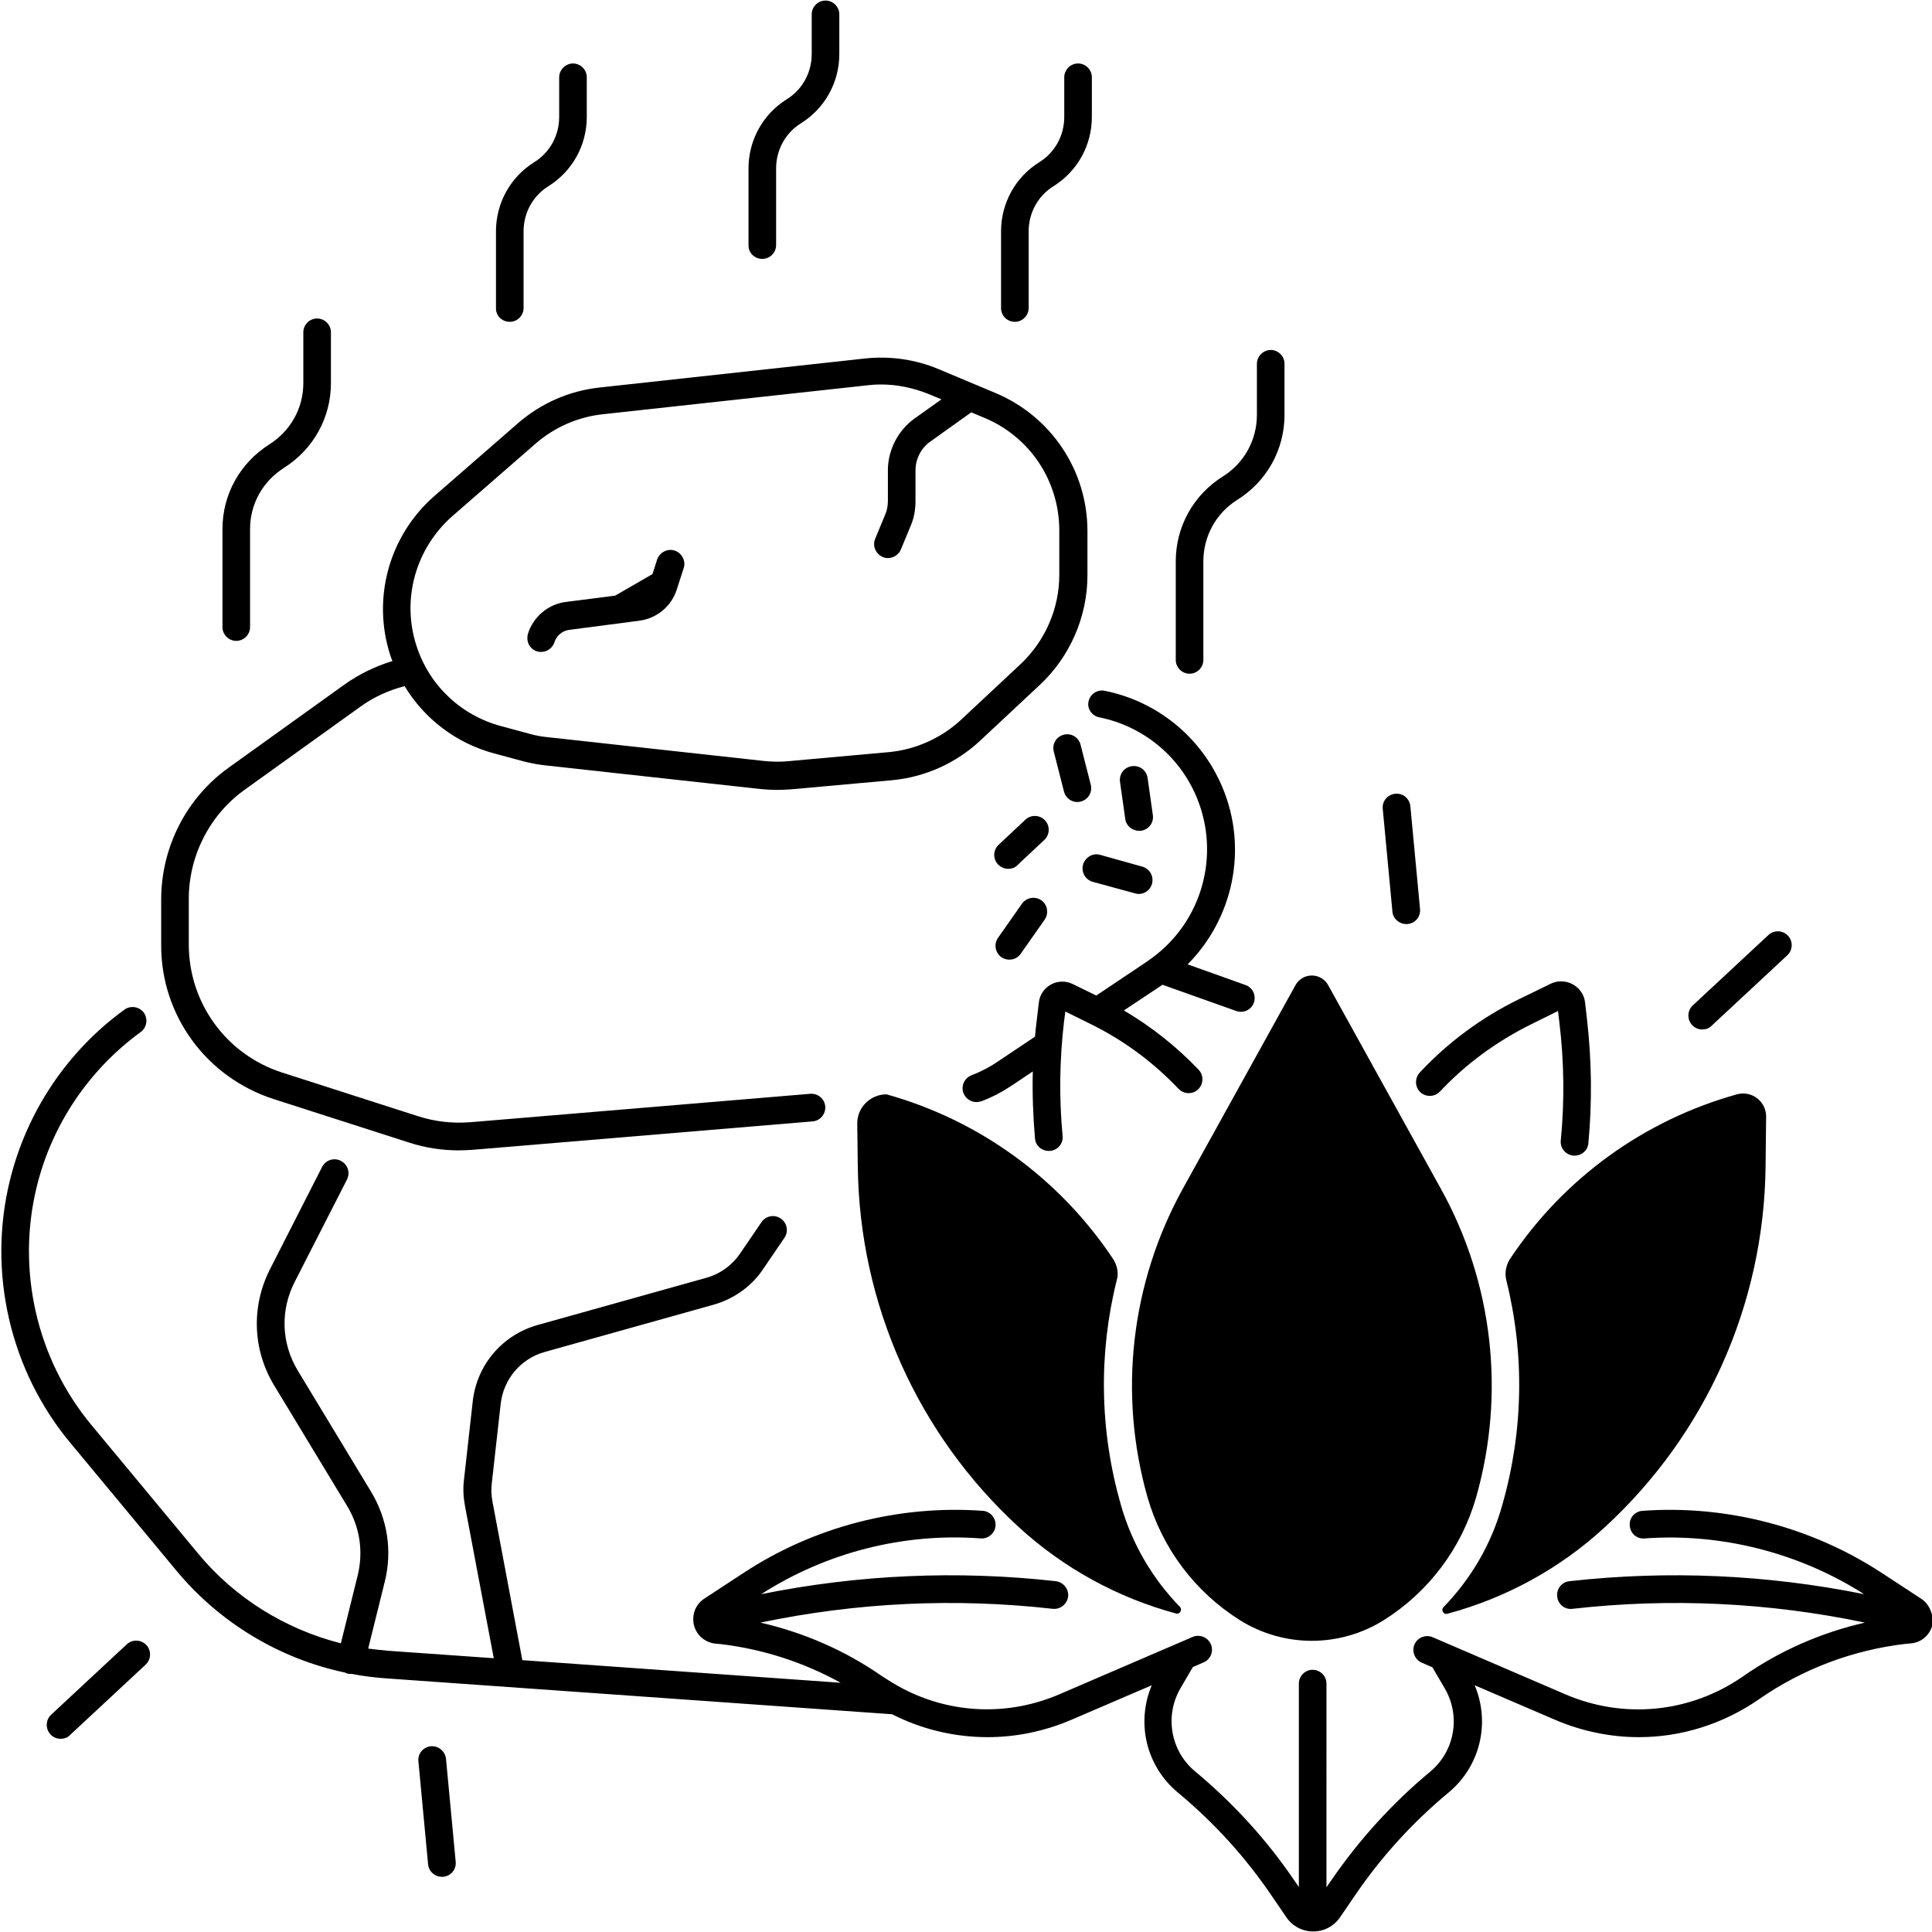
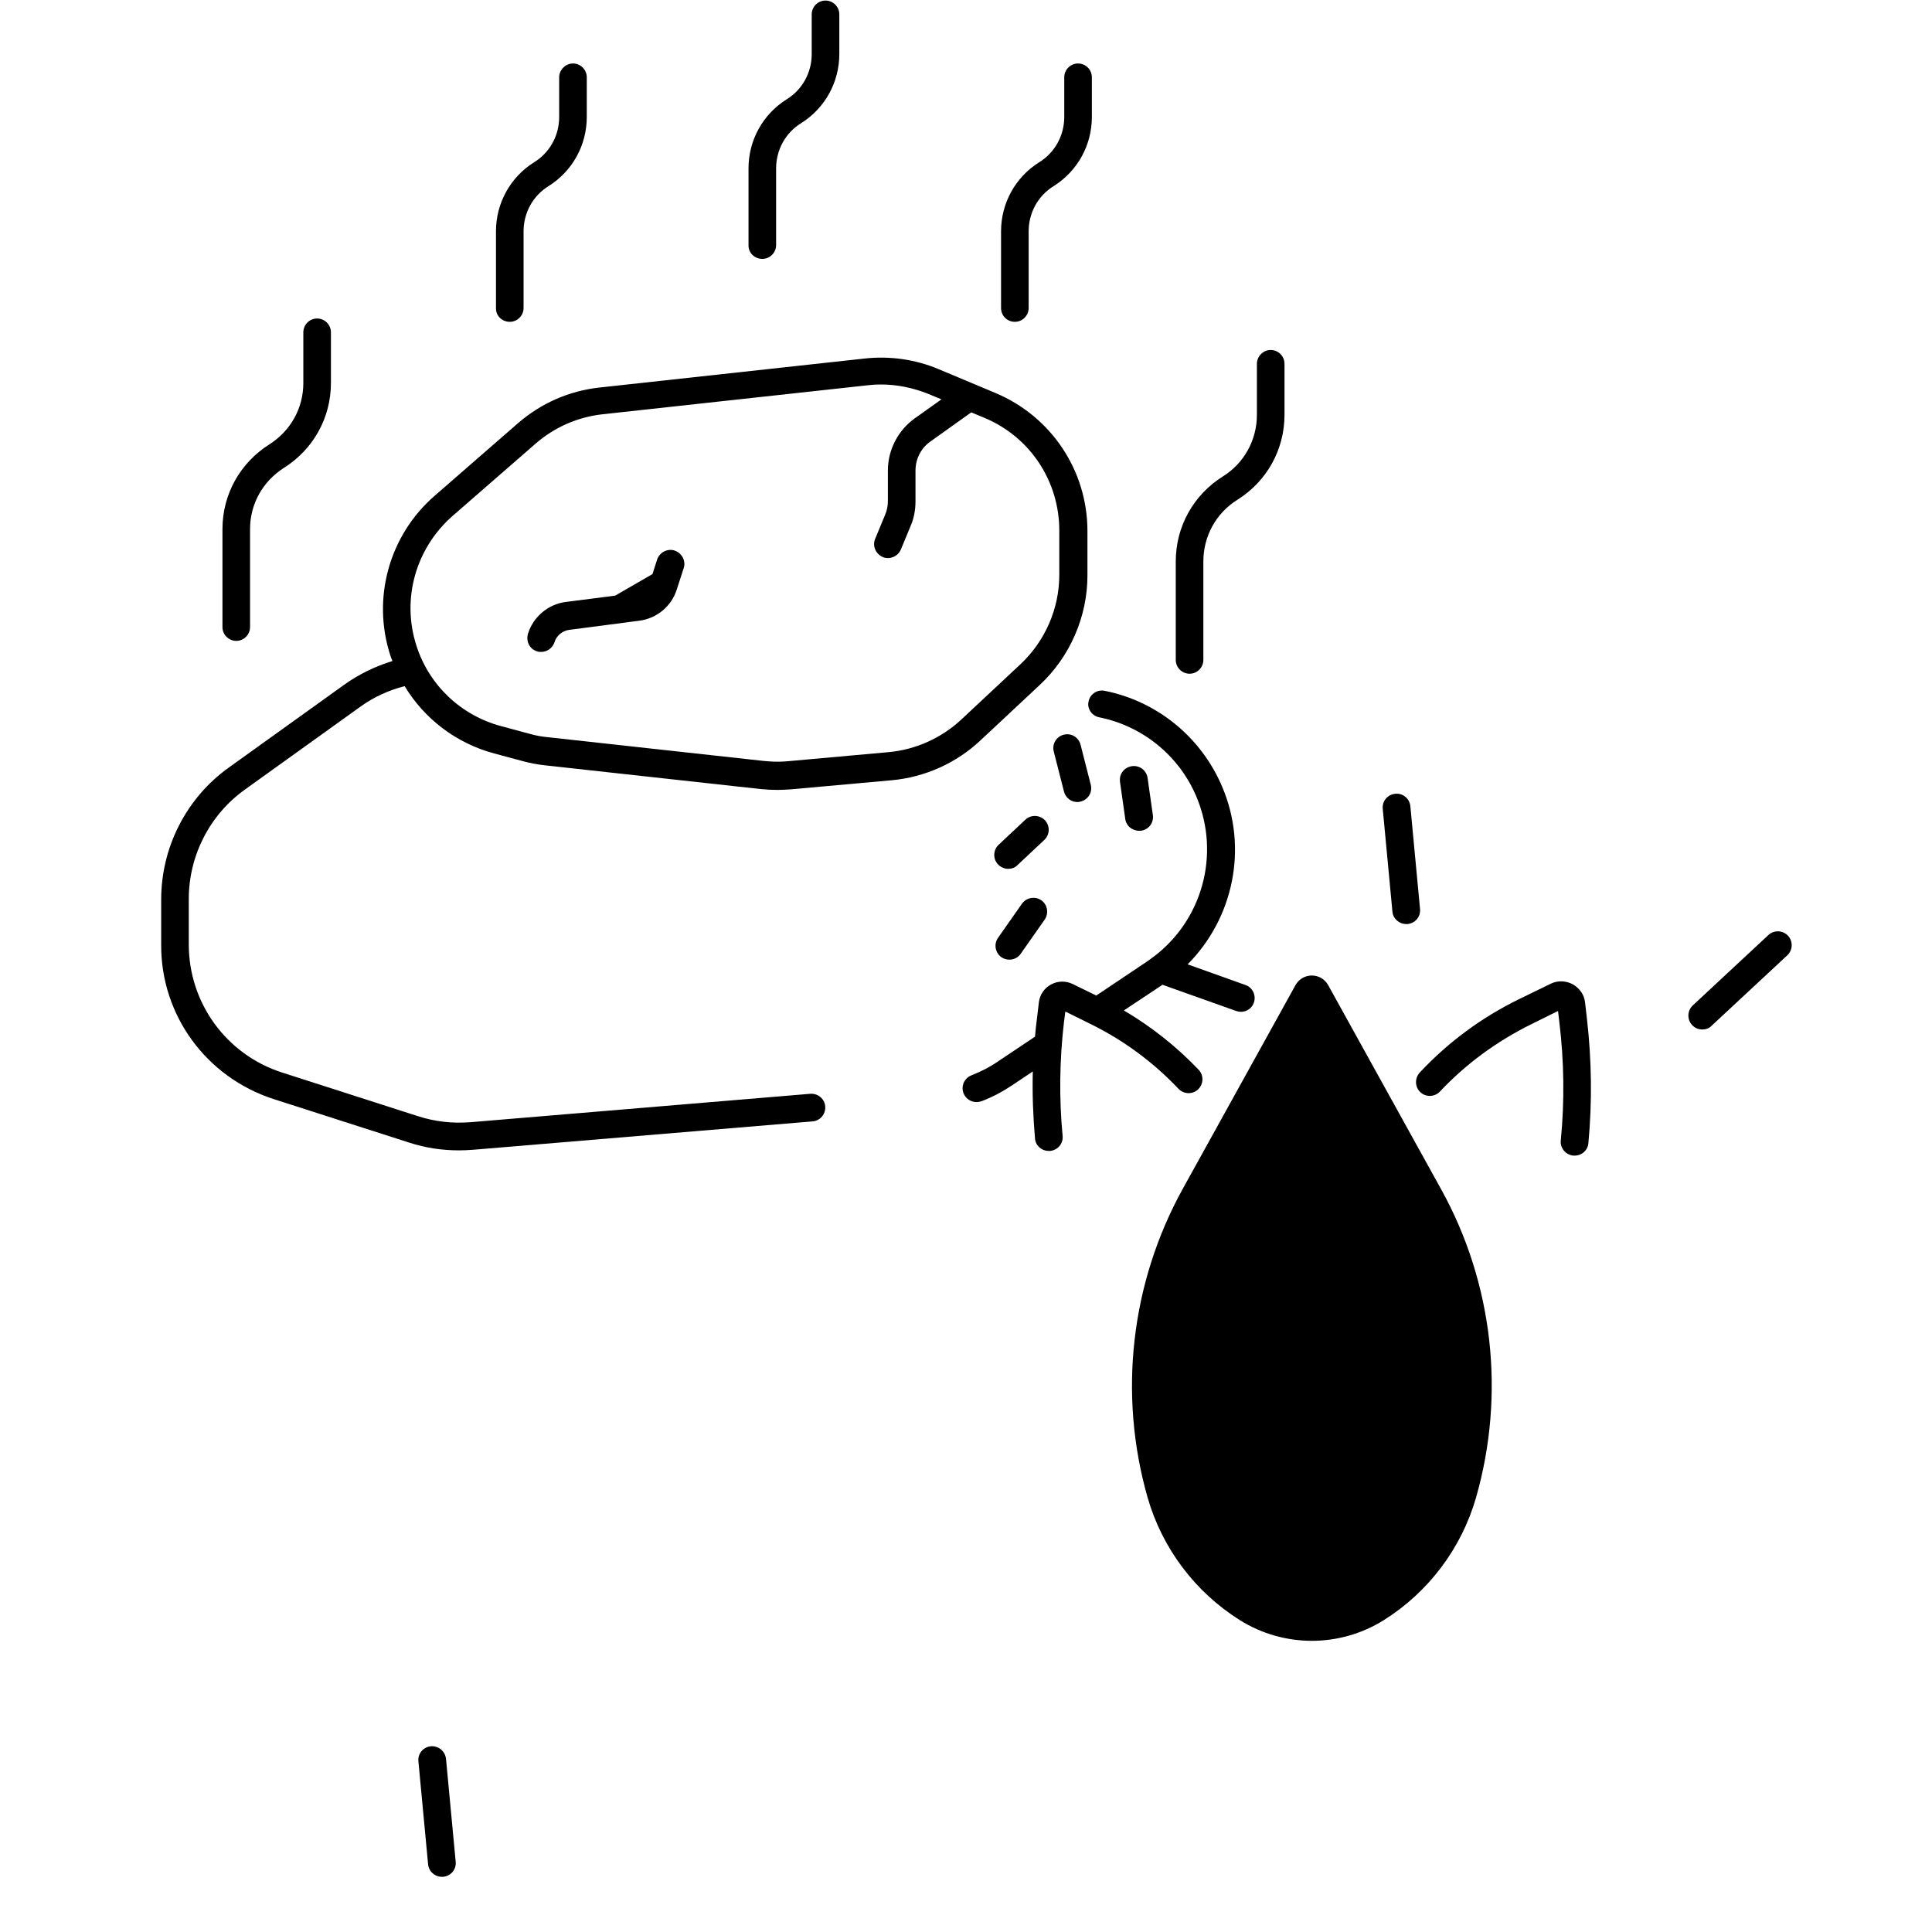
<svg xmlns="http://www.w3.org/2000/svg" id="Layer_1" x="0px" y="0px" viewBox="0 0 700 700" style="enable-background:new 0 0 700 700;" xml:space="preserve">
  <g>
    <path d="M378.6,297.2c-1.9-2-5.1-2.1-7.1-0.2l-9.7,9.1c-2,1.9-2.1,5.1-0.2,7.1c1,1,2.3,1.6,3.7,1.6c1.2,0,2.5-0.4,3.4-1.4l9.7-9.1  C380.4,302.4,380.5,299.2,378.6,297.2L378.6,297.2z" />
    <path d="M377.3,326.2c-2.3-1.6-5.4-1-7,1.2l-8.7,12.4c-1.6,2.3-1,5.4,1.2,7c0.9,0.6,1.9,0.9,2.9,0.9c1.6,0,3.1-0.7,4.1-2.1  l8.7-12.4C380.1,330.9,379.5,327.7,377.3,326.2L377.3,326.2z" />
-     <path d="M392.4,313.3c-0.7,2.7,0.8,5.4,3.5,6.2l15.4,4.2c0.4,0.1,0.9,0.2,1.3,0.2c2.2,0,4.2-1.5,4.8-3.7c0.7-2.7-0.8-5.4-3.5-6.2  l-15.4-4.3C395.9,309,393.2,310.6,392.4,313.3L392.4,313.3z" />
    <path d="M391.5,269.8c-0.7-2.7-3.4-4.3-6.1-3.6c-2.7,0.7-4.3,3.4-3.6,6.1l3.7,14.5c0.6,2.3,2.6,3.8,4.9,3.8c0.4,0,0.8-0.1,1.2-0.2  c2.7-0.7,4.3-3.4,3.6-6.1L391.5,269.8z" />
    <path d="M412.7,301c0.2,0,0.5,0,0.7,0c2.8-0.4,4.7-2.9,4.3-5.7l-1.9-13.4c-0.4-2.8-2.9-4.7-5.7-4.3c-2.8,0.4-4.7,2.9-4.3,5.7  l1.9,13.4C408,299.2,410.2,301,412.7,301L412.7,301z" />
    <path d="M415.8,542.6c5.3,18.4,17.2,34.2,33.4,44.4c16,10,36.2,10,52.2,0c16.2-10.2,28.1-26,33.4-44.4  c10.7-37.5,6.2-77.7-12.7-111.8l-40.9-73.9c-2.6-4.6-9.2-4.6-11.8,0l-40.9,73.9C409.7,464.9,405.1,505.1,415.8,542.6L415.8,542.6z" />
    <path d="M398.3,259.9c15.8,3.2,29,14,35.2,28.8c8.8,20.9,2.1,45-16,58.3c-0.6,0.4-1.2,0.9-1.8,1.3l-18.5,12.4l-8.6-4.2  c-2.5-1.2-5.4-1.1-7.8,0.2c-2.4,1.3-4.1,3.7-4.4,6.5l-0.7,5.9c-0.3,2.2-0.5,4.3-0.7,6.5l-13.6,9.1c-2.9,2-6.1,3.6-9.4,4.9  c-2.6,1-3.9,3.9-2.9,6.5c0.8,2,2.7,3.2,4.7,3.2c0.6,0,1.2-0.1,1.8-0.3c4-1.5,7.7-3.5,11.3-5.9l7.3-4.9c-0.2,8.1,0.1,16.2,0.8,24.3  c0.2,2.6,2.4,4.5,5,4.5c0.2,0,0.3,0,0.5,0c2.8-0.3,4.8-2.7,4.5-5.5c-1.3-13.7-1.1-27.5,0.5-41.2l0.5-3.8l9.1,4.5  c12,5.9,22.7,13.8,31.9,23.5c1.9,2,5.1,2.1,7.1,0.2c2-1.9,2.1-5.1,0.2-7.1c-8-8.4-17.1-15.6-27.1-21.5l14-9.3l26.7,9.5  c0.6,0.2,1.1,0.3,1.7,0.3c2.1,0,4-1.3,4.7-3.3c0.9-2.6-0.4-5.5-3-6.4l-21-7.5c16.6-16.7,22-42.1,12.5-64.4  c-7.6-17.9-23.5-30.9-42.5-34.7c-2.7-0.6-5.4,1.2-5.9,3.9C393.8,256.7,395.6,259.4,398.3,259.9L398.3,259.9z" />
    <path d="M99.1,398.2l49.2,15.8c5.8,1.9,11.9,2.8,18,2.8c1.7,0,3.3-0.1,4.9-0.2l123.2-10.3c2.8-0.2,4.8-2.7,4.6-5.4  c-0.2-2.8-2.7-4.8-5.4-4.6l-123.2,10.3c-6.5,0.5-12.8-0.2-19-2.2l-49.2-15.8c-20.2-6.5-33.8-25.2-33.8-46.4v-16.5  c0-15.7,7.6-30.5,20.3-39.6l41.8-30c4.8-3.5,10.3-6,16.1-7.5c7.2,11.9,18.7,20.7,32.5,24.4l10.4,2.8c2.6,0.7,5.3,1.2,8,1.5  l78.2,8.6c2,0.2,4,0.3,5.9,0.3c1.6,0,3.3-0.1,4.9-0.2l36.6-3.3c12-1.1,23.4-6.2,32.2-14.5l21.5-20.1c10.9-10.2,17.2-24.7,17.2-39.6  v-16.1c0-21.9-13.1-41.5-33.3-50l-20.5-8.6c-8.5-3.6-17.8-4.9-26.9-3.9l-96,10.5c-11.1,1.2-21.3,5.7-29.7,13l-30.2,26.3  c-16.4,14.3-22.7,37-16,57.7c0.2,0.7,0.5,1.4,0.8,2.1c-6.2,1.9-12.2,4.8-17.5,8.6l-41.8,30c-15.4,11-24.5,28.9-24.5,47.8v16.5  C58.3,367.8,74.7,390.3,99.1,398.2L99.1,398.2z M163.9,187l30.2-26.3c6.8-5.9,15.2-9.6,24.2-10.6l96-10.5c1.6-0.2,3.2-0.3,4.8-0.3  c5.9,0,11.7,1.2,17.2,3.4l4.8,2l-9.7,6.9c-6,4.3-9.7,11.4-9.7,18.8v11.1c0,1.7-0.3,3.4-1,5l-3.6,8.7c-1.1,2.6,0.2,5.5,2.7,6.6  c0.6,0.3,1.3,0.4,1.9,0.4c2,0,3.9-1.2,4.7-3.1l3.6-8.7c1.2-2.8,1.7-5.8,1.7-8.8v-11.1c0-4.2,2-8.2,5.5-10.6l14.7-10.5l4.8,2  c16.5,6.9,27.1,22.9,27.1,40.8v16.1c0,12.2-5.1,23.9-14,32.3l-21.5,20.1c-7.2,6.7-16.5,10.9-26.2,11.8l-36.6,3.3  c-2.9,0.3-5.9,0.2-8.8-0.1l-78.2-8.6c-2.2-0.2-4.4-0.6-6.5-1.2l-10.4-2.8c-14.6-3.9-26.1-14.8-30.7-29.1  C145.4,217.1,150.6,198.7,163.9,187L163.9,187z" />
    <path d="M194.6,236c0.5,0.2,1,0.2,1.5,0.2c2.1,0,4.1-1.4,4.8-3.5c0.7-2.4,2.9-4.2,5.4-4.5l25.3-3.3c6.3-0.8,11.7-5.2,13.6-11.3  l2.5-7.7c0.9-2.6-0.6-5.5-3.2-6.4c-2.6-0.9-5.5,0.6-6.4,3.2l-1.7,5.3l-13.5,7.8l-17.9,2.3c-6.4,0.8-11.8,5.4-13.7,11.5  C190.5,232.4,191.9,235.2,194.6,236L194.6,236z" />
    <path d="M514.6,395.7c2,1.9,5.2,1.8,7.1-0.2c9.5-10.1,20.6-18.2,33.1-24.4l9.7-4.8l0.5,4.2c1.7,14.1,1.9,28.5,0.5,42.7  c-0.3,2.8,1.8,5.2,4.5,5.5c0.2,0,0.3,0,0.5,0c2.6,0,4.8-1.9,5-4.5c1.4-14.9,1.2-30-0.5-44.9l-0.7-6.1c-0.3-2.8-2-5.2-4.5-6.6  c-2.5-1.3-5.4-1.4-7.9-0.2l-11.5,5.6c-13.5,6.6-25.6,15.5-35.9,26.5C512.5,390.6,512.6,393.8,514.6,395.7L514.6,395.7z" />
-     <path d="M696,579.2l-14.2-9.3c-25.5-16.7-56.3-24.7-86.7-22.5c-2.8,0.2-4.9,2.6-4.6,5.4c0.2,2.8,2.6,4.9,5.4,4.6  c27.8-2,56,5.2,79.5,20.2c-35.2-7.1-71.1-8.7-106.8-4.7c-2.8,0.3-4.7,2.8-4.4,5.6c0.3,2.8,2.8,4.8,5.6,4.4c35.4-4,71-2.3,105.9,5  c-15.8,3.6-30.9,10.2-44.2,19.5c-19,13.2-43.1,15.6-64.3,6.5l-48.1-20.7c-2.6-1.1-5.5,0.1-6.6,2.6c-1.1,2.5,0.1,5.5,2.6,6.6  l3.9,1.7l4.5,7.7c5.8,10,3.6,22.7-5.3,30.1c-13.7,11.4-25.7,24.6-35.8,39.3l-1.8,2.6V610c0-2.8-2.3-5-5-5c-2.8,0-5,2.3-5,5v73.7  l-1.8-2.6c-10-14.7-22.1-27.9-35.8-39.3c-8.9-7.4-11.1-20.1-5.3-30.1l4.5-7.7l3.9-1.7c2.6-1.1,3.7-4.1,2.6-6.6  c-1.1-2.5-4.1-3.7-6.6-2.6l-48.1,20.7c-18.7,8.1-39.6,7.2-57.3-2.2c0,0,0,0,0,0c-2.4-1.3-4.7-2.7-7-4.2  c-13.3-9.3-28.4-15.9-44.2-19.5c34.9-7.3,70.5-9,105.9-5c2.8,0.3,5.2-1.7,5.6-4.4c0.3-2.8-1.7-5.2-4.4-5.6  c-35.7-4-71.6-2.4-106.8,4.7c23.5-15.1,51.6-22.3,79.5-20.2c2.8,0.2,5.2-1.9,5.4-4.6c0.2-2.8-1.9-5.2-4.6-5.4  c-30.4-2.2-61.2,5.7-86.7,22.5l-14.2,9.3c-3.2,2.1-4.6,5.8-3.8,9.5c0.9,3.7,3.9,6.3,7.6,6.8l2.2,0.2c15.2,1.8,30,6.6,43.4,14  l-115.4-8.2c0-0.3,0-0.5-0.1-0.8l-10.7-56.8c-0.4-2.2-0.5-4.4-0.2-6.6l3.2-28.6c1-9,7.3-16.5,16.1-18.9l61.1-17.1  c7.3-2.1,13.7-6.6,17.9-12.9l7.7-11.3c1.6-2.3,1-5.4-1.3-7c-2.3-1.6-5.4-1-7,1.3l-7.7,11.3c-2.9,4.3-7.3,7.5-12.4,8.9l-61.1,17.1  c-12.7,3.6-21.9,14.4-23.4,27.5l-3.2,28.6c-0.4,3.2-0.2,6.4,0.4,9.6l10.4,55l-38.3-2.7c-2.4-0.2-4.8-0.5-7.2-0.8l6-24.2  c2.8-11.2,1-22.8-5-32.7l-26.5-43.8c-6-9.9-6.4-21.9-1.1-32.2l18.9-37c1.3-2.5,0.3-5.5-2.2-6.8c-2.5-1.3-5.5-0.3-6.8,2.2  l-18.9,37.1c-6.8,13.4-6.3,29.1,1.5,42l26.5,43.8c4.6,7.6,5.9,16.5,3.8,25.1l-6.1,24.6c-20.1-5.1-38.4-16.4-51.7-32.5l-38.6-46.5  c-19.9-23.9-27.3-56.2-19.9-86.4c5.5-22.5,18.9-42.4,37.7-56.1c2.2-1.6,2.7-4.8,1.1-7c-1.6-2.2-4.8-2.7-7-1.1  c-20.7,15-35.4,37-41.5,61.8c-8.2,33.3,0,68.9,21.9,95.2l38.6,46.5c15.6,18.7,37.2,31.7,60.9,36.7c0.3,0.2,0.7,0.3,1,0.4  c0.4,0.1,0.8,0.1,1.2,0.1c0.1,0,0.2,0,0.3,0c4.1,0.8,8.2,1.3,12.4,1.6l183.3,13c10.8,5.5,22.7,8.3,34.6,8.3  c10.3,0,20.6-2.1,30.4-6.3l29.1-12.5c-5.7,13.5-2.1,29.3,9.5,38.9c13,10.8,24.4,23.3,33.9,37.3l5.4,7.9c2.2,3.2,5.8,5.1,9.7,5.1  s7.5-1.9,9.7-5.1l5.4-7.9c9.5-14,20.9-26.5,33.9-37.3c11.6-9.6,15.2-25.4,9.5-38.9l29.1,12.5c9.8,4.2,20.2,6.3,30.4,6.3  c15.3,0,30.5-4.7,43.6-13.8c15.7-10.9,34-17.8,53-20l2.2-0.2c3.7-0.4,6.7-3.1,7.6-6.8C700.6,585,699.1,581.2,696,579.2L696,579.2z" />
    <path d="M367.7,116.6c2.8,0,5-2.3,5-5V83.8c0-6.7,3.4-12.9,9.1-16.4c8.6-5.4,13.8-14.8,13.8-25V28c0-2.8-2.3-5-5-5  c-2.8,0-5,2.3-5,5v14.4c0,6.7-3.4,12.9-9.1,16.4c-8.6,5.4-13.8,14.8-13.8,25v27.8C362.7,114.4,364.9,116.6,367.7,116.6z" />
    <path d="M431,244.1c2.8,0,5-2.3,5-5v-35.7c0-9.1,4.6-17.5,12.3-22.3c10.7-6.7,17.1-18.2,17.1-30.8v-18.5c0-2.8-2.3-5-5-5  s-5,2.3-5,5v18.5c0,9.1-4.6,17.5-12.3,22.3c-10.7,6.7-17.1,18.2-17.1,30.8v35.7C426,241.8,428.2,244.1,431,244.1z" />
    <path d="M85.6,232.2c2.8,0,5-2.3,5-5v-35.5c0-9.1,4.6-17.3,12.3-22.2c10.6-6.7,17-18.1,17-30.7v-18.4c0-2.8-2.3-5-5-5  c-2.8,0-5,2.3-5,5v18.4c0,9.1-4.6,17.3-12.3,22.2c-10.6,6.7-17,18.1-17,30.7v35.5C80.6,230,82.9,232.2,85.6,232.2L85.6,232.2z" />
    <path d="M184.7,116.6c2.8,0,5-2.3,5-5V83.8c0-6.7,3.4-12.9,9.1-16.4c8.6-5.4,13.8-14.8,13.8-25V28c0-2.8-2.3-5-5-5s-5,2.3-5,5v14.4  c0,6.7-3.4,12.9-9.1,16.4c-8.6,5.4-13.8,14.8-13.8,25v27.8C179.6,114.4,181.9,116.6,184.7,116.6L184.7,116.6z" />
    <path d="M276.2,93.8c2.8,0,5-2.3,5-5V61c0-6.7,3.4-12.9,9.1-16.4c8.6-5.4,13.8-14.8,13.8-25V5.2c0-2.8-2.3-5-5-5c-2.8,0-5,2.3-5,5  v14.4c0,6.7-3.4,12.9-9.1,16.4c-8.6,5.4-13.8,14.8-13.8,25v27.8C271.1,91.6,273.4,93.8,276.2,93.8z" />
-     <path d="M523,582.3c-1,1,0,2.8,1.4,2.4c21.2-5.7,40.9-16.4,57.2-31.5c36.5-33.6,57.5-80.7,58.1-130.3l0.2-18.2  c0.1-5.6-5.2-9.7-10.6-8.2c-33.7,9.4-62.8,30.5-82.1,59.5c-1.6,2.4-2.1,5.3-1.4,8c6.6,26.5,6.2,54.4-1.5,81.3  C540.4,559.4,533,572,523,582.3L523,582.3z" />
-     <path d="M45.9,595.8l-27.4,25.5c-2,1.9-2.1,5.1-0.2,7.1c1,1.1,2.3,1.6,3.7,1.6c1.2,0,2.5-0.4,3.4-1.4l27.4-25.5  c2-1.9,2.1-5.1,0.2-7.1C51.1,594,47.9,593.9,45.9,595.8z" />
    <path d="M156.1,632.7c-2.8,0.3-4.8,2.7-4.5,5.5l3.5,37.2c0.2,2.6,2.4,4.6,5,4.6c0.2,0,0.3,0,0.5,0c2.8-0.3,4.8-2.7,4.5-5.5  l-3.5-37.2C161.3,634.5,158.9,632.5,156.1,632.7L156.1,632.7z" />
    <path d="M616.8,373c1.2,0,2.5-0.4,3.4-1.4l27.4-25.5c2-1.9,2.1-5.1,0.2-7.1c-1.9-2-5.1-2.1-7.1-0.2l-27.4,25.5  c-2,1.9-2.1,5.1-0.2,7.1C614.1,372.5,615.4,373,616.8,373z" />
    <path d="M509.5,334.8c0.2,0,0.3,0,0.5,0c2.8-0.3,4.8-2.7,4.5-5.5l-3.5-37.2c-0.3-2.8-2.7-4.8-5.5-4.5c-2.8,0.3-4.8,2.7-4.5,5.5  l3.5,37.2C504.7,332.8,506.9,334.8,509.5,334.8L509.5,334.8z" />
-     <path d="M403.2,456c-19.3-28.9-48.3-50.1-82-59.5c-5.9,0-10.7,4.8-10.6,10.7l0.2,15.6c0.6,49.6,21.6,96.7,58.1,130.3  c16.3,15,36,25.8,57.2,31.5c1.4,0.4,2.4-1.4,1.4-2.4c-10-10.3-17.4-22.9-21.4-37c-7.7-26.9-8.1-54.8-1.5-81.3  C405.4,461.3,404.8,458.4,403.2,456L403.2,456z" />
  </g>
</svg>